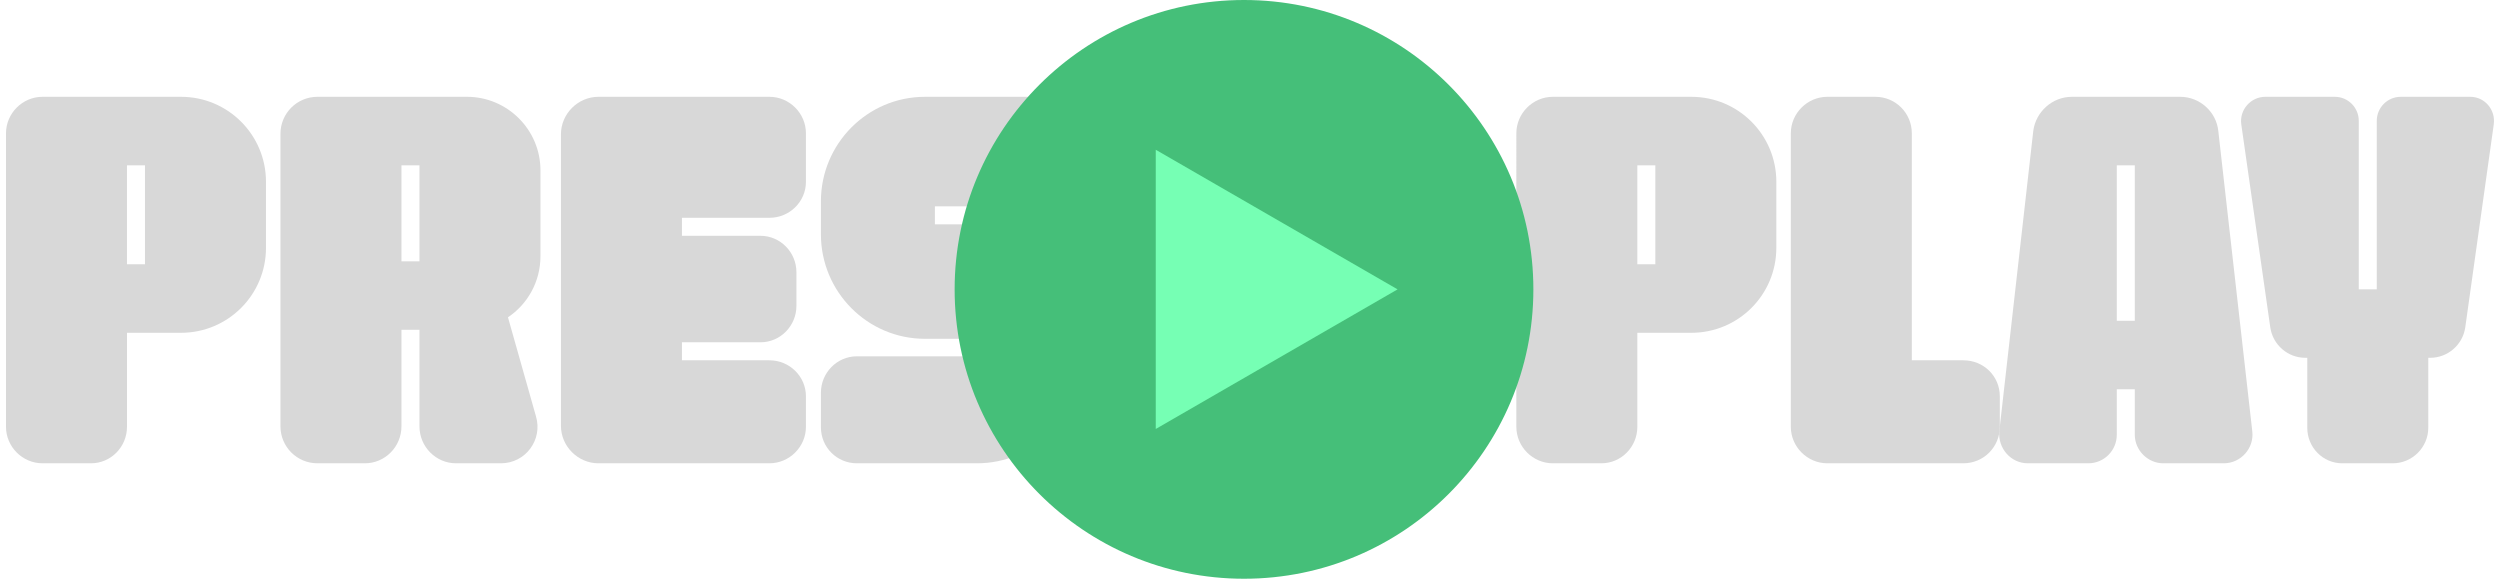
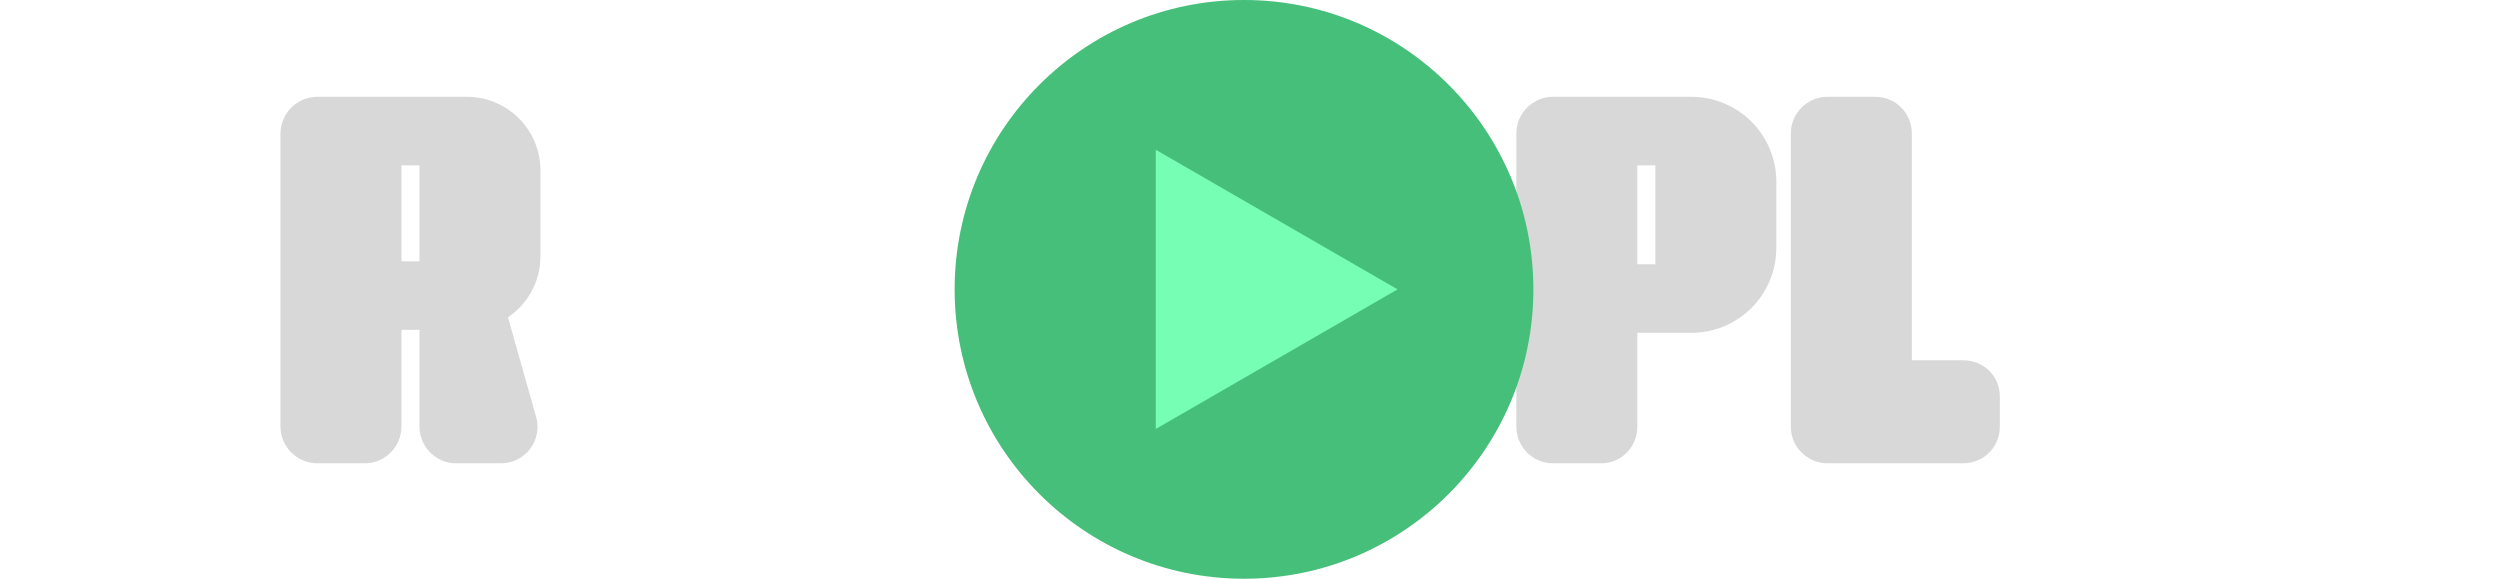
<svg xmlns="http://www.w3.org/2000/svg" width="9.754in" height="2.258in" viewBox="0 0 702.318 162.6">
  <g>
    <g id="HOME_PAGE">
      <g>
        <g>
-           <path d="M74.693,51.079v18.542c0,13.204-10.677,23.88-23.881,23.88h-15.171v26.409c0,5.618-4.495,10.255-10.114,10.255h-13.626c-5.618,0-10.254-4.637-10.254-10.255V37.453c0-5.619,4.636-10.254,10.254-10.254h38.911c13.204,0,23.881,10.676,23.881,23.88ZM40.698,46.443h-5.057v27.813h5.057v-27.813Z" fill="#d8d8d8" />
          <path d="M142.678,89.147l7.866,27.813c1.967,6.603-2.949,13.205-9.833,13.205h-12.643c-5.618,0-10.254-4.637-10.254-10.396v-27.111h-5.057v27.111c0,5.759-4.636,10.396-10.255,10.396h-13.345c-5.76,0-10.396-4.637-10.396-10.396V37.593c0-5.759,4.636-10.395,10.396-10.395h42.001c11.378,0,20.649,9.271,20.649,20.649v24.161c0,7.164-3.652,13.485-9.131,17.138ZM117.814,46.443h-5.057v26.971h5.057v-26.971Z" fill="#d8d8d8" />
-           <path d="M191.558,61.193v5.057h22.054c5.619,0,10.114,4.636,10.114,10.254v9.411c0,5.619-4.495,10.256-10.114,10.256h-22.054v5.057h24.582c5.619,0,10.255,4.494,10.255,10.113v8.569c0,5.618-4.636,10.255-10.255,10.255h-48.041c-5.76,0-10.536-4.776-10.536-10.536V37.734c0-5.76,4.776-10.536,10.536-10.536h48.041c5.619,0,10.255,4.636,10.255,10.254v13.626c0,5.619-4.636,10.114-10.255,10.114h-24.582Z" fill="#d8d8d8" />
-           <path d="M303.65,92.238v8.709c0,16.154-13.063,29.219-29.218,29.219h-33.714c-5.618,0-10.113-4.496-10.113-10.115v-9.691c0-5.619,4.495-10.255,10.113-10.255h31.045v-4.917h-11.94c-16.154,0-29.218-13.204-29.218-29.358v-9.271c0-16.154,13.063-29.359,29.218-29.359h29.358c5.619,0,10.255,4.636,10.255,10.254v10.395c0,5.619-4.636,10.114-10.255,10.114h-26.549v5.057h11.8c16.154,0,29.218,13.064,29.218,29.219Z" fill="#d8d8d8" />
-           <path d="M380.063,92.238v8.709c0,16.154-13.063,29.219-29.218,29.219h-33.714c-5.618,0-10.113-4.496-10.113-10.115v-9.691c0-5.619,4.495-10.255,10.113-10.255h31.045v-4.917h-11.94c-16.154,0-29.218-13.204-29.218-29.358v-9.271c0-16.154,13.063-29.359,29.218-29.359h29.358c5.619,0,10.255,4.636,10.255,10.254v10.395c0,5.619-4.636,10.114-10.255,10.114h-26.549v5.057h11.8c16.154,0,29.218,13.064,29.218,29.219Z" fill="#d8d8d8" />
+           <path d="M380.063,92.238v8.709c0,16.154-13.063,29.219-29.218,29.219h-33.714c-5.618,0-10.113-4.496-10.113-10.115v-9.691h31.045v-4.917h-11.94c-16.154,0-29.218-13.204-29.218-29.358v-9.271c0-16.154,13.063-29.359,29.218-29.359h29.358c5.619,0,10.255,4.636,10.255,10.254v10.395c0,5.619-4.636,10.114-10.255,10.114h-26.549v5.057h11.8c16.154,0,29.218,13.064,29.218,29.219Z" fill="#d8d8d8" />
          <path d="M499.037,51.079v18.542c0,13.204-10.677,23.88-23.881,23.88h-15.171v26.409c0,5.618-4.495,10.255-10.114,10.255h-13.626c-5.618,0-10.254-4.637-10.254-10.255V37.453c0-5.619,4.636-10.254,10.254-10.254h38.911c13.204,0,23.881,10.676,23.881,23.88ZM465.042,46.443h-5.057v27.813h5.057v-27.813Z" fill="#d8d8d8" />
          <path d="M561.825,111.341v8.569c0,5.618-4.495,10.255-10.255,10.255h-38.209c-5.618,0-10.254-4.637-10.254-10.255V37.453c0-5.619,4.636-10.254,10.254-10.254h13.485c5.76,0,10.255,4.636,10.255,10.254v63.775h14.469c5.76,0,10.255,4.494,10.255,10.113Z" fill="#d8d8d8" />
-           <path d="M624.752,130.165h-16.997c-4.354,0-8.007-3.652-8.007-8.008v-12.783h-5.057v12.783c0,4.355-3.513,8.008-8.008,8.008h-16.997c-4.775,0-8.428-4.215-8.007-8.99l9.553-84.424c.702-5.338,5.338-9.552,10.816-9.552h30.482c5.479,0,10.113,4.214,10.676,9.552l9.552,84.424c.562,4.775-3.23,8.99-8.007,8.99ZM599.748,46.443h-5.057v43.687h5.057v-43.687Z" fill="#d8d8d8" />
-           <path d="M700.604,34.925l-8.007,57.032c-.702,4.916-4.916,8.568-9.833,8.568h-.562v19.666c0,5.479-4.495,9.975-9.974,9.975h-14.188c-5.479,0-9.834-4.496-9.834-9.975v-19.666h-.562c-4.916,0-9.131-3.652-9.833-8.568l-8.147-57.032c-.562-4.074,2.669-7.726,6.743-7.726h19.525c3.793,0,6.742,3.09,6.742,6.743v47.339h5.058v-47.339c0-3.652,2.949-6.743,6.742-6.743h19.526c4.073,0,7.164,3.652,6.602,7.726Z" fill="#d8d8d8" />
        </g>
        <g>
          <circle cx="349.474" cy="81.3" r="81.3" fill="#45bf79" />
          <polygon points="392.618 81.3 324.68 42.076 324.68 120.524 392.618 81.3" fill="#76ffb4" />
        </g>
      </g>
    </g>
  </g>
</svg>